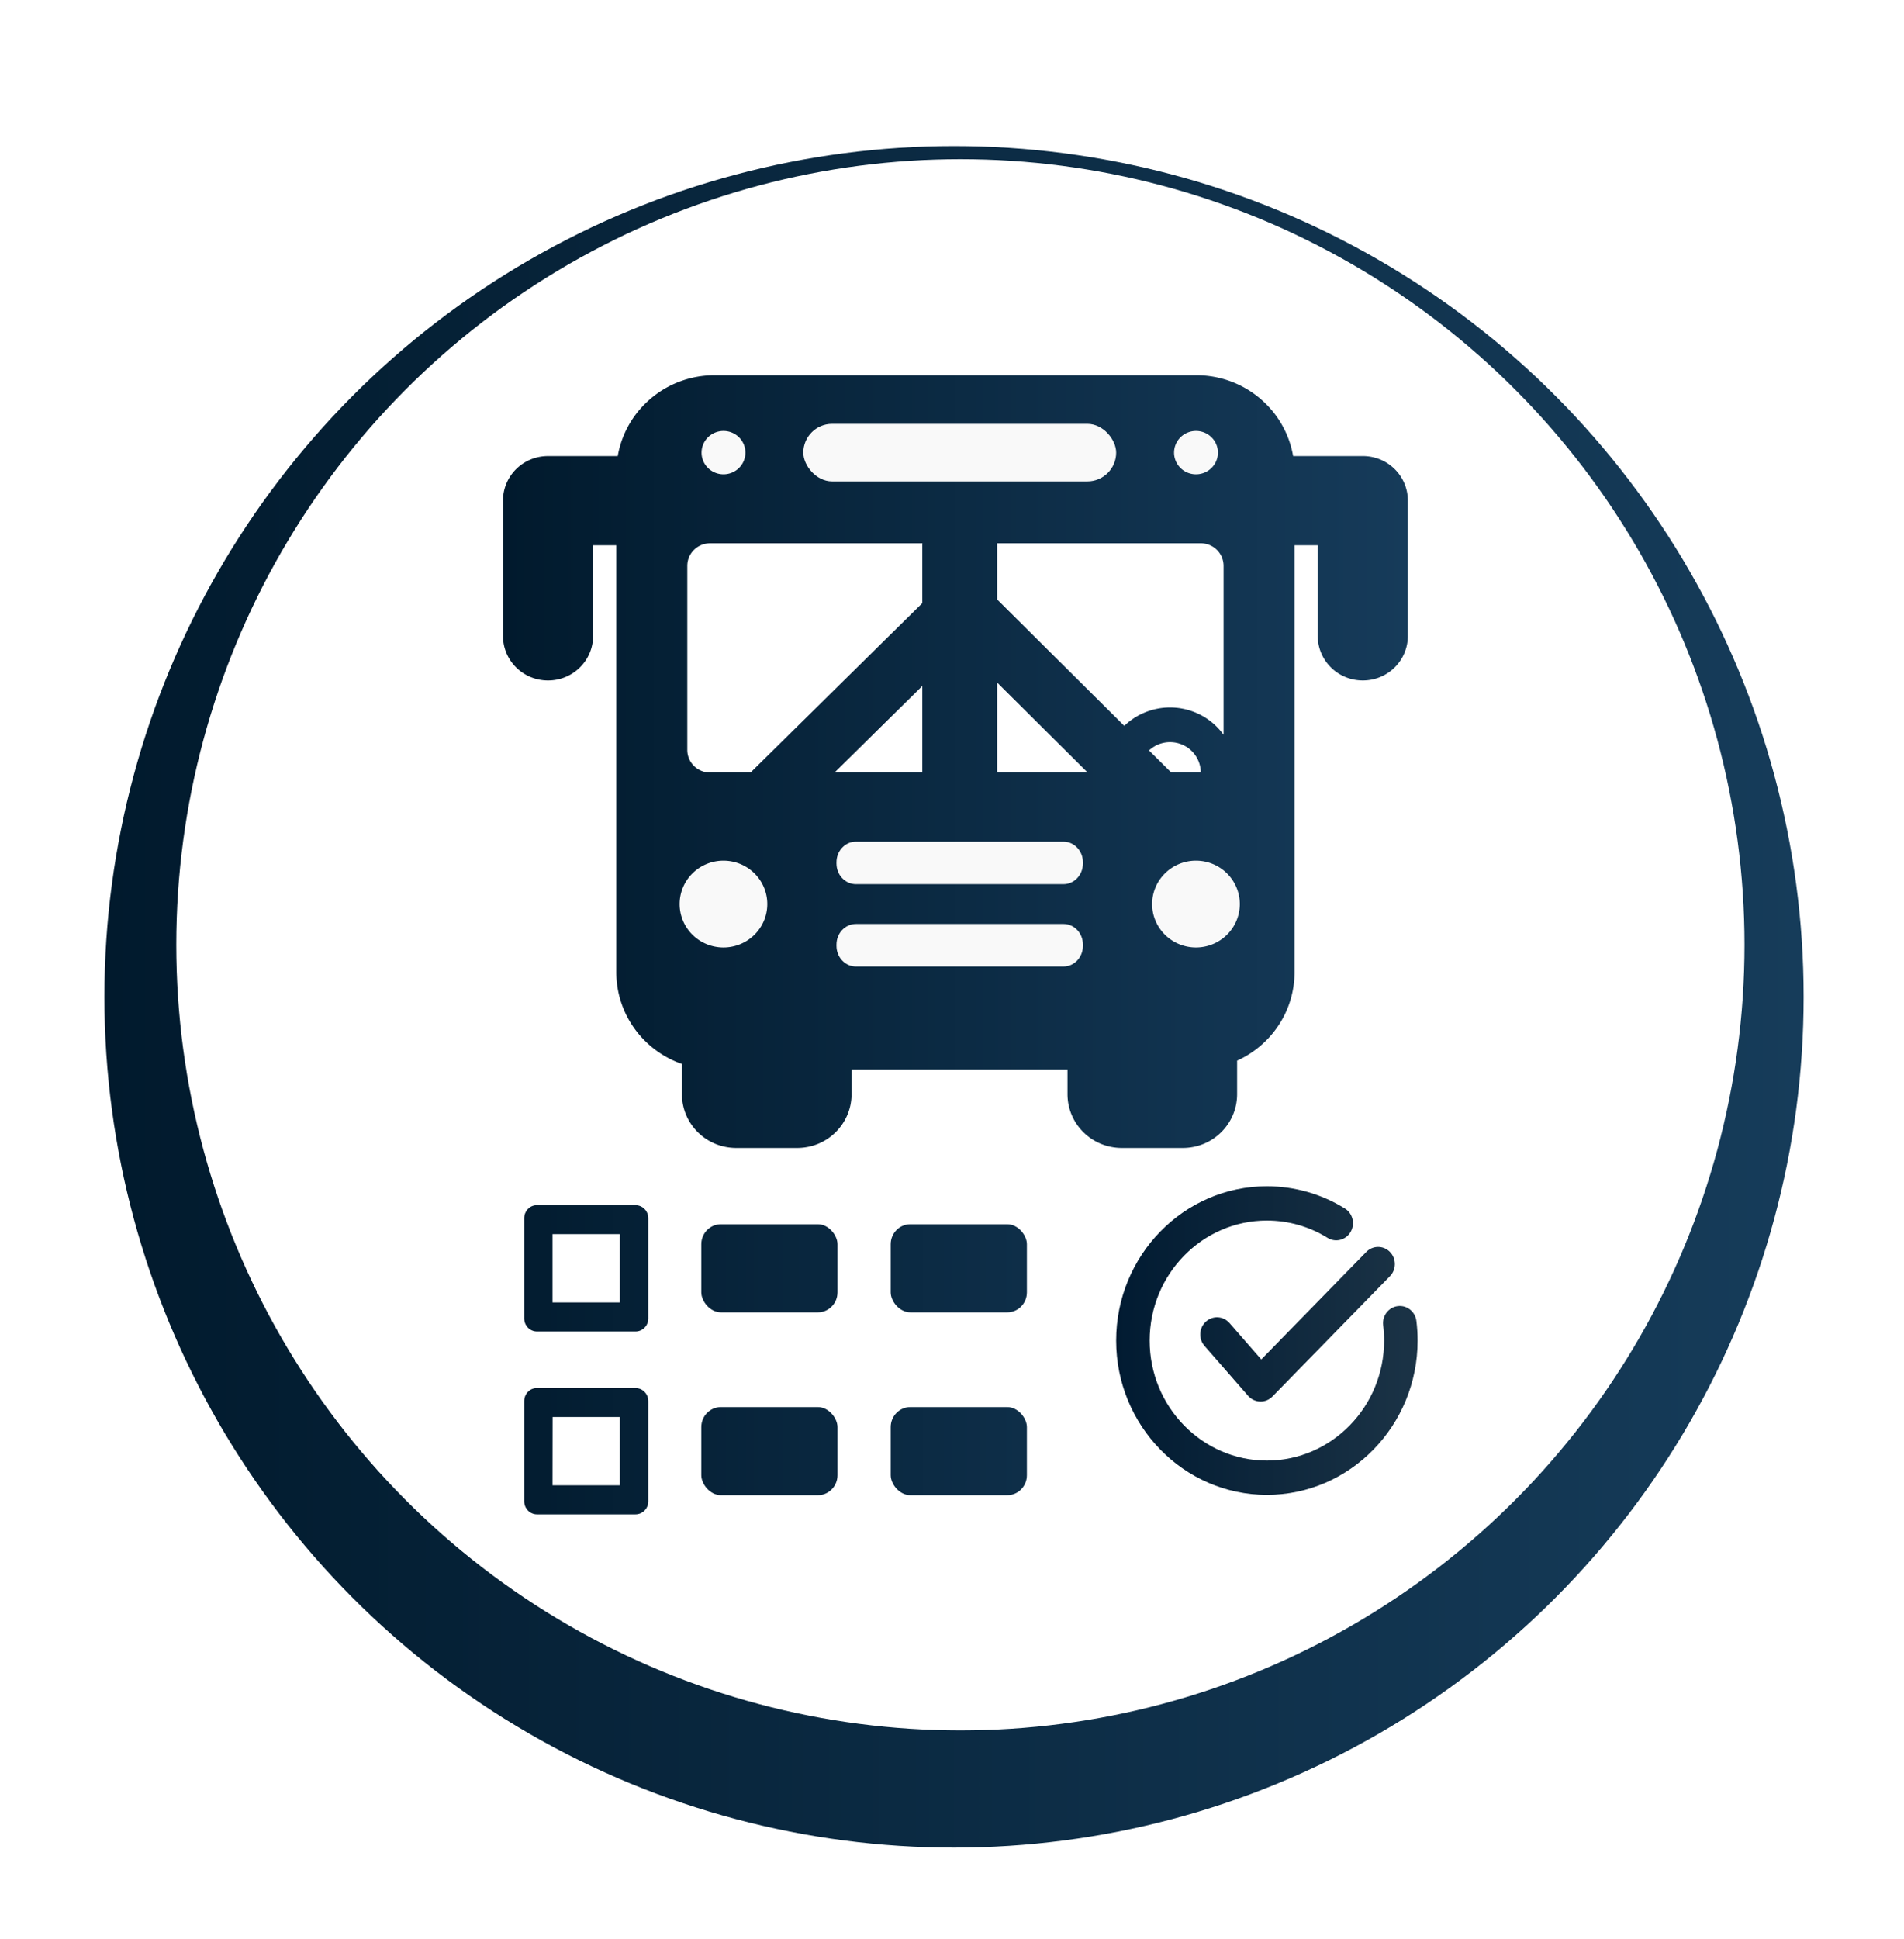
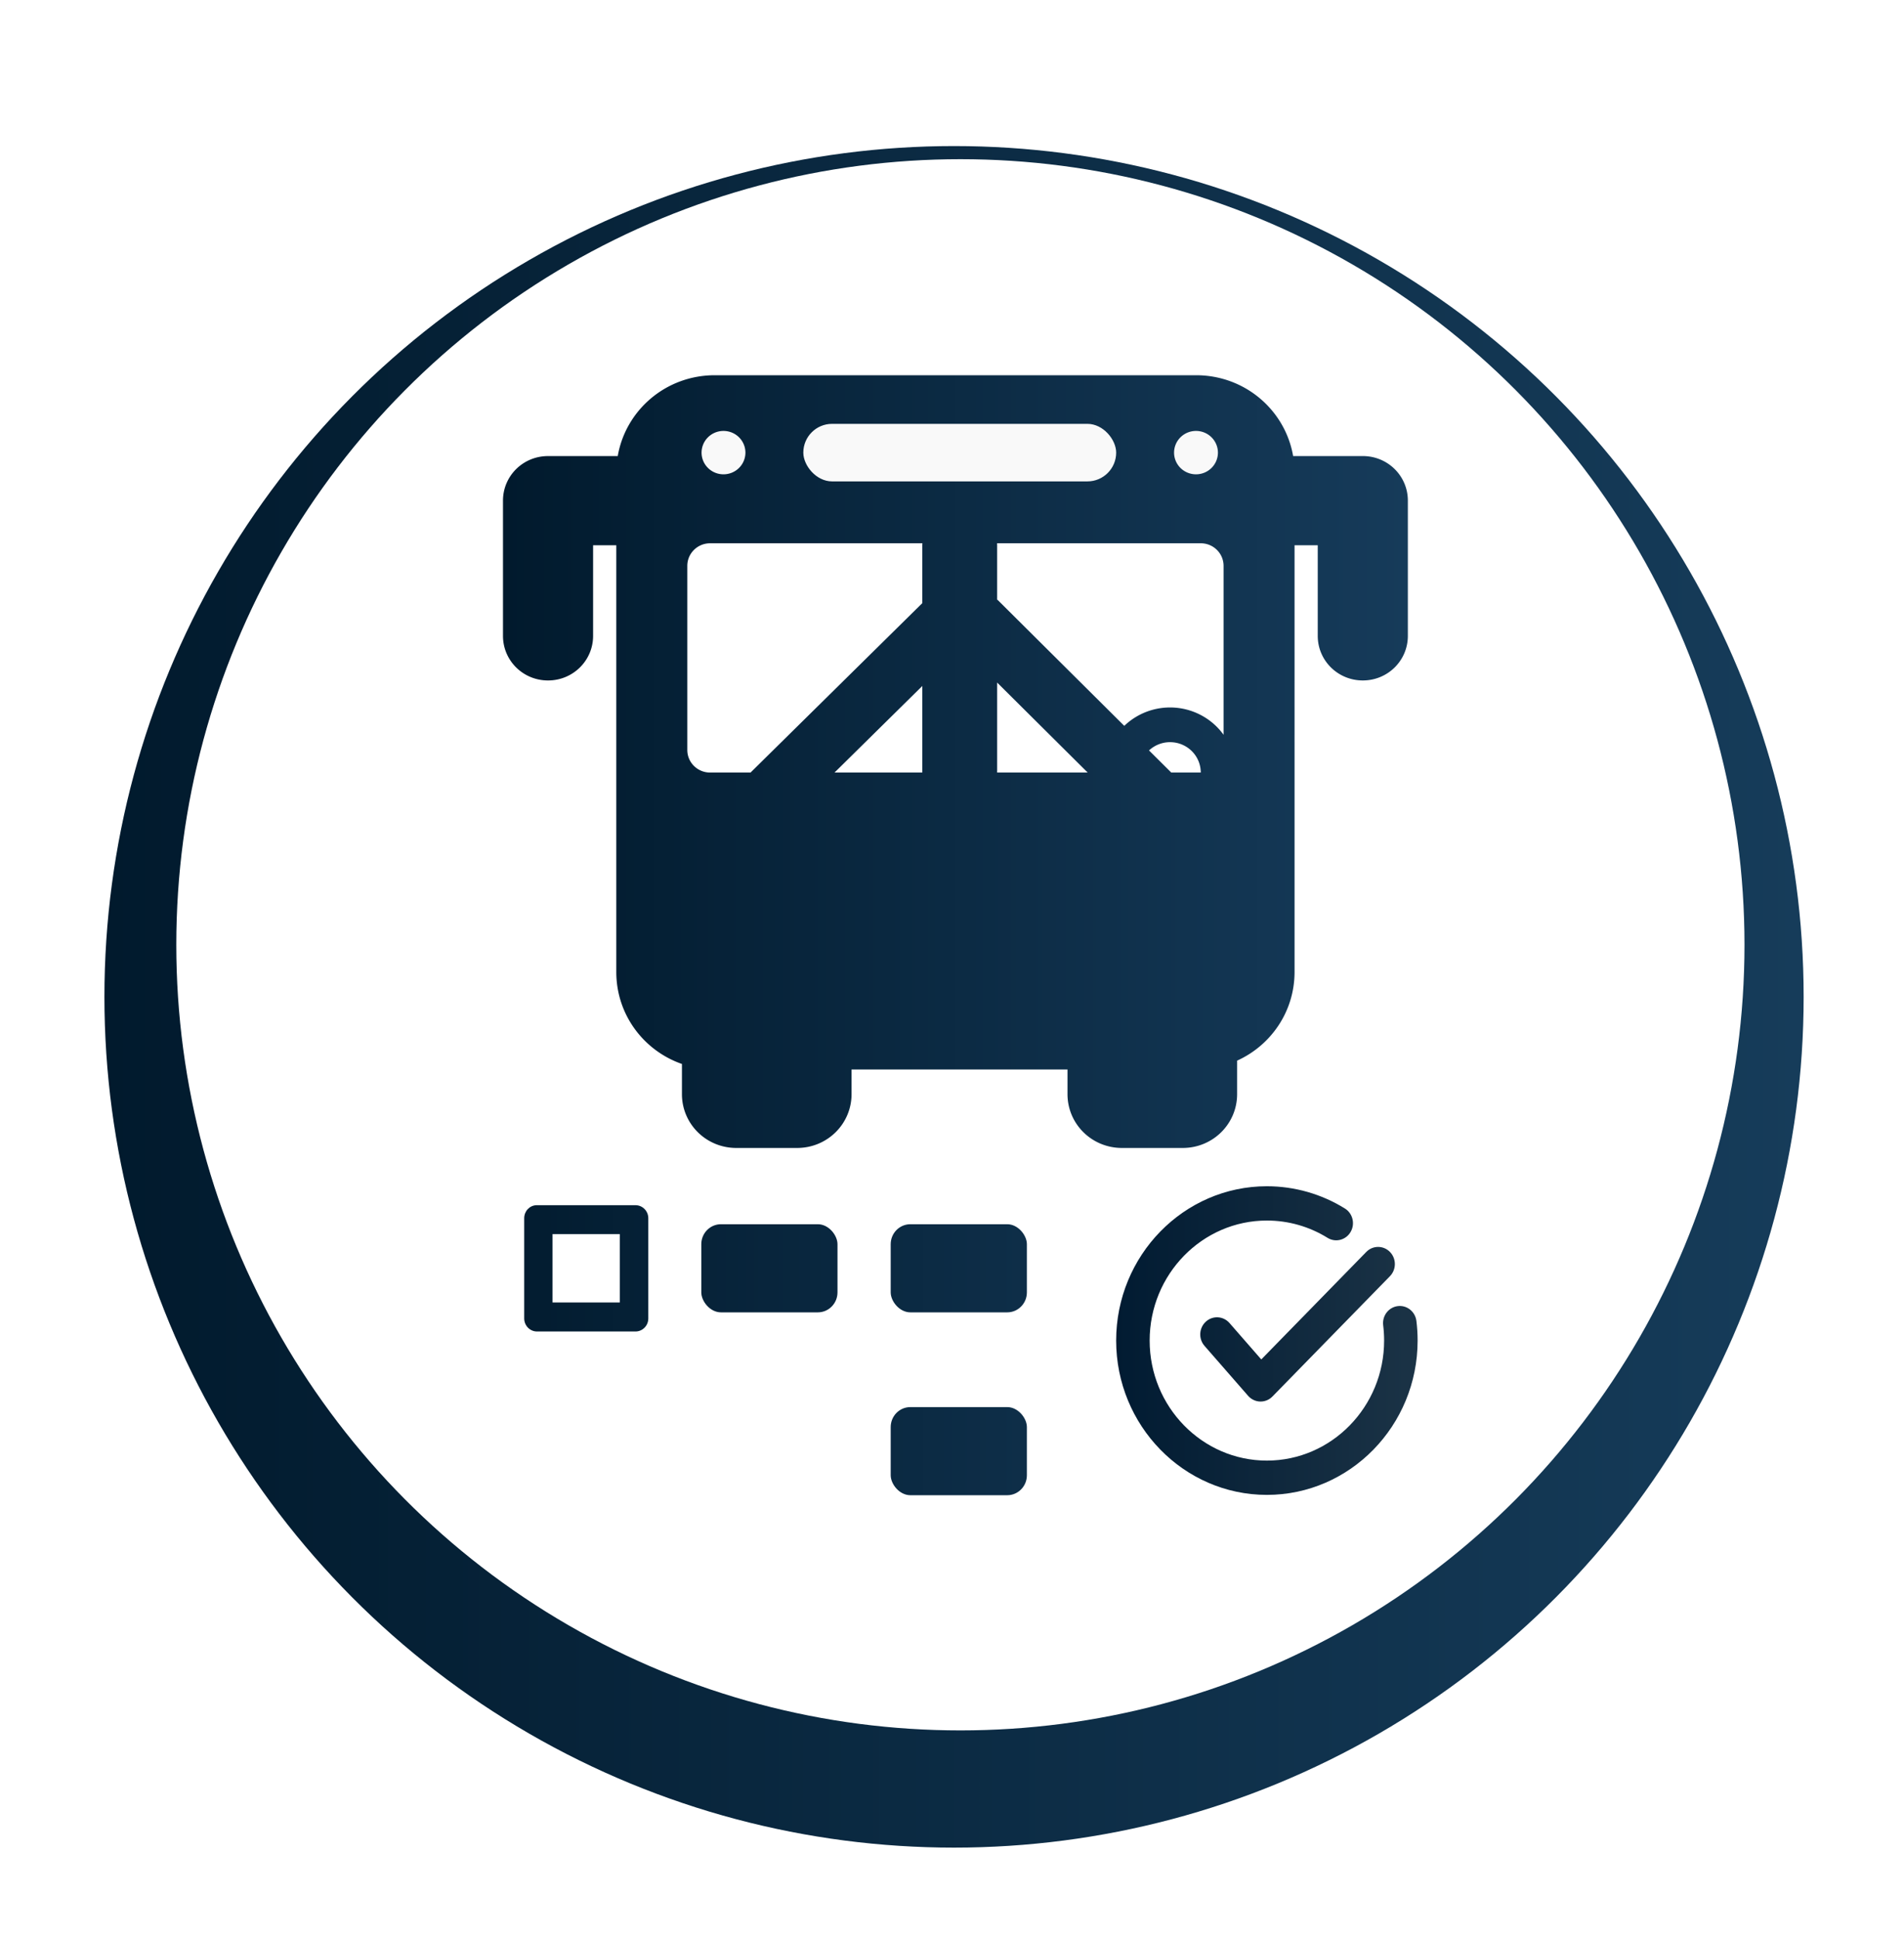
<svg xmlns="http://www.w3.org/2000/svg" xmlns:ns1="http://sodipodi.sourceforge.net/DTD/sodipodi-0.dtd" xmlns:ns2="http://www.inkscape.org/namespaces/inkscape" xmlns:xlink="http://www.w3.org/1999/xlink" width="550" height="560" viewBox="0 0 145.521 148.167" version="1.1" id="svg8880" xml:space="preserve" ns1:docname="flowsync_rounded_logo.svg" ns2:version="1.2.2 (b0a8486541, 2022-12-01)">
  <ns1:namedview id="namedview8882" pagecolor="#ffffff" bordercolor="#000000" borderopacity="0.25" ns2:showpageshadow="2" ns2:pageopacity="0.0" ns2:pagecheckerboard="0" ns2:deskcolor="#d1d1d1" ns2:document-units="mm" showgrid="false" ns2:zoom="1.1722297" ns2:cx="243.97948" ns2:cy="257.20214" ns2:window-width="1920" ns2:window-height="1028" ns2:window-x="0" ns2:window-y="0" ns2:window-maximized="1" ns2:current-layer="layer1" />
  <defs id="defs8877">
    <linearGradient ns2:collect="always" id="linearGradient12548">
      <stop style="stop-color:#011a2d;stop-opacity:1;" offset="0" id="stop12544" />
      <stop style="stop-color:#163c5a;stop-opacity:1;" offset="1" id="stop12546" />
    </linearGradient>
    <linearGradient ns2:collect="always" id="linearGradient40948">
      <stop style="stop-color:#011b32;stop-opacity:1;" offset="0" id="stop40944" />
      <stop style="stop-color:#1b3346;stop-opacity:1;" offset="1" id="stop40946" />
    </linearGradient>
    <linearGradient ns2:collect="always" id="linearGradient7728">
      <stop style="stop-color:#011a2d;stop-opacity:1;" offset="0" id="stop7724" />
      <stop style="stop-color:#163b5a;stop-opacity:1;" offset="1" id="stop7726" />
    </linearGradient>
    <linearGradient ns2:collect="always" xlink:href="#linearGradient7728" id="linearGradient7730" x1="1.189" y1="6.802" x2="11.511" y2="6.802" gradientUnits="userSpaceOnUse" gradientTransform="matrix(6.7,0,0,6.632,30.477,13.073)" />
    <linearGradient ns2:collect="always" xlink:href="#linearGradient40948" id="linearGradient48717" x1="0" y1="45" x2="90" y2="45" gradientUnits="userSpaceOnUse" />
    <linearGradient ns2:collect="always" xlink:href="#linearGradient40948" id="linearGradient9334" gradientUnits="userSpaceOnUse" x1="0" y1="45" x2="90" y2="45" />
    <linearGradient ns2:collect="always" xlink:href="#linearGradient40948" id="linearGradient9336" gradientUnits="userSpaceOnUse" x1="0" y1="45" x2="90" y2="45" />
    <linearGradient ns2:collect="always" xlink:href="#linearGradient7728" id="linearGradient9338" gradientUnits="userSpaceOnUse" gradientTransform="matrix(0.872,0,0,0.843,0.813,-1.206)" x1="1.189" y1="6.802" x2="11.511" y2="6.802" />
    <linearGradient ns2:collect="always" xlink:href="#linearGradient7728" id="linearGradient9340" gradientUnits="userSpaceOnUse" gradientTransform="matrix(0.872,0,0,0.843,0.813,-1.206)" x1="1.189" y1="6.802" x2="11.511" y2="6.802" />
    <linearGradient ns2:collect="always" xlink:href="#linearGradient7728" id="linearGradient9342" gradientUnits="userSpaceOnUse" gradientTransform="matrix(0.872,0,0,0.843,0.813,-1.206)" x1="1.189" y1="6.802" x2="11.511" y2="6.802" />
    <linearGradient ns2:collect="always" xlink:href="#linearGradient7728" id="linearGradient9344" gradientUnits="userSpaceOnUse" gradientTransform="matrix(0.872,0,0,0.843,0.813,-1.206)" x1="1.189" y1="6.802" x2="11.511" y2="6.802" />
    <linearGradient ns2:collect="always" xlink:href="#linearGradient7728" id="linearGradient9346" gradientUnits="userSpaceOnUse" gradientTransform="matrix(0.872,0,0,0.843,0.813,-1.206)" x1="1.189" y1="6.802" x2="11.511" y2="6.802" />
    <linearGradient ns2:collect="always" xlink:href="#linearGradient7728" id="linearGradient9348" gradientUnits="userSpaceOnUse" gradientTransform="matrix(0.872,0,0,0.843,0.813,-1.206)" x1="1.189" y1="6.802" x2="11.511" y2="6.802" />
    <linearGradient ns2:collect="always" xlink:href="#linearGradient12548" id="linearGradient12550" x1="2.733" y1="67.733" x2="132.733" y2="67.733" gradientUnits="userSpaceOnUse" />
    <filter style="color-interpolation-filters:sRGB" ns2:label="Drop Shadow" id="filter23497" x="-0.059" y="-0.055" width="1.115" height="1.142">
      <feFlood flood-opacity="0.498" flood-color="rgb(0,0,0)" result="flood" id="feFlood23487" />
      <feComposite in="flood" in2="SourceGraphic" operator="in" result="composite1" id="feComposite23489" />
      <feGaussianBlur in="composite1" stdDeviation="3" result="blur" id="feGaussianBlur23491" />
      <feOffset dx="-0.5" dy="4" result="offset" id="feOffset23493" />
      <feComposite in="SourceGraphic" in2="offset" operator="over" result="composite2" id="feComposite23495" />
    </filter>
  </defs>
  <g ns2:label="Layer 1" ns2:groupmode="layer" id="layer1">
    <circle style="fill:url(#linearGradient12550);fill-opacity:1;stroke-width:0.249;-inkscape-stroke:none;filter:url(#filter23497);stop-color:#000000" id="path9053" cx="67.733" cy="67.733" r="65" transform="matrix(0.999,0,0,1,5.75,4.426)" />
    <ellipse style="fill:#ffffff;stroke-width:0.23;-inkscape-stroke:none;stop-color:#000000" id="path9053-3" cx="73.402" cy="72.183" rx="59.928" ry="60.021" />
    <g style="fill:url(#linearGradient48717);fill-opacity:1;fill-rule:nonzero;stroke:none;stroke-width:0;stroke-linecap:butt;stroke-linejoin:miter;stroke-miterlimit:10;stroke-dasharray:none" transform="matrix(0.256,0,0,0.262,85.307,90.63)" id="g39889">
      <path d="m 43.121,62.779 c -0.046,0 -0.093,-0.001 -0.14,-0.002 -1.375,-0.039 -2.672,-0.642 -3.588,-1.666 L 26.376,46.546 c -1.84,-2.059 -1.663,-5.22 0.396,-7.06 2.059,-1.842 5.22,-1.663 7.06,0.396 l 9.492,10.621 31.347,-31.346 c 1.951,-1.952 5.119,-1.952 7.07,0 1.953,1.953 1.953,5.119 0,7.071 L 46.656,61.314 c -0.939,0.94 -2.211,1.465 -3.535,1.465 z" style="opacity:1;fill:url(#linearGradient9334);fill-opacity:1;fill-rule:nonzero;stroke:none;stroke-width:1;stroke-linecap:butt;stroke-linejoin:miter;stroke-miterlimit:10;stroke-dasharray:none" stroke-linecap="round" id="path39885" />
      <path d="M 45,90 C 20.187,90 0,69.813 0,45 0,20.187 20.187,0 45,0 c 8.231,0 16.286,2.244 23.292,6.491 2.362,1.431 3.116,4.505 1.686,6.867 -1.432,2.362 -4.506,3.117 -6.868,1.685 C 57.666,11.744 51.403,10 45,10 25.701,10 10,25.701 10,45 c 0,19.299 15.701,35 35,35 19.299,0 35,-15.701 35,-35 0,-1.487 -0.095,-2.987 -0.28,-4.458 -0.348,-2.74 1.592,-5.242 4.332,-5.589 2.74,-0.349 5.241,1.593 5.588,4.332 C 89.879,41.172 90,43.094 90,45 90,69.813 69.813,90 45,90 Z" style="opacity:1;fill:url(#linearGradient9336);fill-opacity:1;fill-rule:nonzero;stroke:none;stroke-width:1;stroke-linecap:butt;stroke-linejoin:miter;stroke-miterlimit:10;stroke-dasharray:none" stroke-linecap="round" id="path39887" />
    </g>
    <g id="g50177" transform="matrix(7.897,0,0,8.034,20.417,21.266)">
      <path id="rect39900" style="font-variation-settings:normal;opacity:1;vector-effect:none;fill:url(#linearGradient9338);fill-opacity:1;stroke-width:0.229;stroke-linecap:butt;stroke-linejoin:miter;stroke-miterlimit:4;stroke-dasharray:none;stroke-dashoffset:0;stroke-opacity:1;-inkscape-stroke:none;stop-color:#000000;stop-opacity:1" d="m 2.605,8.814 c -0.066,0.003 -0.117,0.057 -0.117,0.124 v 0.953 c 0,0.068 0.055,0.124 0.124,0.124 h 0.953 c 0.068,0 0.124,-0.055 0.124,-0.124 V 8.938 c 0,-0.068 -0.055,-0.124 -0.124,-0.124 H 2.611 c -0.002,0 -0.004,-1.064e-4 -0.006,0 z M 2.762,9.089 H 3.413 V 9.739 H 2.762 Z" />
-       <path id="rect39900-6" style="font-variation-settings:normal;opacity:1;vector-effect:none;fill:url(#linearGradient9340);fill-opacity:1;stroke-width:0.229;stroke-linecap:butt;stroke-linejoin:miter;stroke-miterlimit:4;stroke-dasharray:none;stroke-dashoffset:0;stroke-opacity:1;-inkscape-stroke:none;stop-color:#000000;stop-opacity:1" d="m 2.605,10.553 c -0.066,0.003 -0.117,0.057 -0.117,0.124 v 0.953 c 0,0.068 0.055,0.124 0.124,0.124 h 0.953 c 0.068,0 0.124,-0.055 0.124,-0.124 v -0.953 c 0,-0.068 -0.055,-0.124 -0.124,-0.124 H 2.611 c -0.002,0 -0.004,-1.06e-4 -0.006,0 z m 0.158,0.275 h 0.65 v 0.65 H 2.762 Z" />
      <rect style="font-variation-settings:normal;opacity:1;vector-effect:none;fill:url(#linearGradient9342);fill-opacity:1;stroke-width:0.229;stroke-linecap:butt;stroke-linejoin:miter;stroke-miterlimit:4;stroke-dasharray:none;stroke-dashoffset:0;stroke-opacity:1;-inkscape-stroke:none;stop-color:#000000;stop-opacity:1" id="rect40017" width="1.318" height="0.838" x="4.202" y="8.995" ry="0.19" />
-       <rect style="font-variation-settings:normal;opacity:1;vector-effect:none;fill:url(#linearGradient9344);fill-opacity:1;stroke-width:0.229;stroke-linecap:butt;stroke-linejoin:miter;stroke-miterlimit:4;stroke-dasharray:none;stroke-dashoffset:0;stroke-opacity:1;-inkscape-stroke:none;stop-color:#000000;stop-opacity:1" id="rect40017-9" width="1.318" height="0.838" x="4.202" y="10.734" ry="0.19" />
      <rect style="font-variation-settings:normal;opacity:1;vector-effect:none;fill:url(#linearGradient9346);fill-opacity:1;stroke-width:0.229;stroke-linecap:butt;stroke-linejoin:miter;stroke-miterlimit:4;stroke-dasharray:none;stroke-dashoffset:0;stroke-opacity:1;-inkscape-stroke:none;stop-color:#000000;stop-opacity:1" id="rect40017-9-2" width="1.318" height="0.838" x="6.035" y="8.995" ry="0.19" />
      <rect style="font-variation-settings:normal;opacity:1;vector-effect:none;fill:url(#linearGradient9348);fill-opacity:1;stroke-width:0.229;stroke-linecap:butt;stroke-linejoin:miter;stroke-miterlimit:4;stroke-dasharray:none;stroke-dashoffset:0;stroke-opacity:1;-inkscape-stroke:none;stop-color:#000000;stop-opacity:1" id="rect40017-9-2-0" width="1.318" height="0.838" x="6.035" y="10.734" ry="0.19" />
    </g>
    <path id="rect3199" style="fill:url(#linearGradient7730);fill-opacity:1;stroke-width:1.782" d="m 54.631,28.668 c -3.73,0 -6.809,2.66 -7.417,6.176 h -5.329 c -1.907,0 -3.442,1.519 -3.442,3.407 v 10.33 c 0,1.888 1.535,3.407 3.442,3.407 1.907,0 3.445,-1.519 3.445,-3.407 v -6.923 h 1.773 v 32.601 c 0,3.255 2.089,6.01 5.017,7.029 v 2.303 c 0,2.279 1.853,4.113 4.155,4.113 h 4.65 c 2.302,0 4.158,-1.834 4.158,-4.113 v -1.882 h 16.505 v 1.882 c 0,2.279 1.856,4.113 4.158,4.113 h 4.65 c 2.302,0 4.155,-1.834 4.155,-4.113 v -2.557 c 2.594,-1.174 4.39,-3.759 4.39,-6.776 V 41.657 h 1.773 v 6.923 c 0,1.888 1.538,3.407 3.445,3.407 1.907,0 3.442,-1.519 3.442,-3.407 V 38.25 c 0,-1.888 -1.535,-3.407 -3.442,-3.407 H 98.833 C 98.225,31.328 95.146,28.668 91.416,28.668 Z m -0.357,12.839 h 16.225 c -0.003,0.05 -0.007,0.1 -0.007,0.151 v 4.421 L 57.363,59.024 h -3.088 c -0.966,0 -1.745,-0.771 -1.745,-1.727 V 43.234 c 0,-0.957 0.779,-1.727 1.745,-1.727 z m 21.931,0 h 15.567 c 0.966,0 1.745,0.771 1.745,1.727 v 12.904 a 5.025,4.974 0 0 0 -4.093,-2.087 5.025,4.974 0 0 0 -3.497,1.405 l -9.695,-9.638 -0.021,0.021 v -4.181 c 0,-0.051 -0.004,-0.101 -0.007,-0.151 z m 0.007,10.642 6.918,6.875 h -6.918 z m -5.72,0.26 v 6.615 h -6.71 z m 18.933,4.294 a 2.345,2.321 0 0 1 2.348,2.32 h -2.254 l -1.7,-1.69 a 2.345,2.321 0 0 1 1.607,-0.631 z" />
    <path id="path3493" style="fill:#f9f9f9;stroke-width:1.158" d="m 55.296,32.924 a 1.675,1.658 0 0 0 -1.676,1.655 1.675,1.658 0 0 0 1.676,1.659 1.675,1.658 0 0 0 1.676,-1.659 1.675,1.658 0 0 0 -1.676,-1.655 z m 36.113,0 a 1.675,1.658 0 0 0 -1.676,1.655 1.675,1.658 0 0 0 1.676,1.659 1.675,1.658 0 0 0 1.676,-1.659 1.675,1.658 0 0 0 -1.676,-1.655 z" />
    <rect style="fill:#f9f9f9;stroke-width:2.082" id="rect3552" width="23.911" height="4.397" x="61.397" y="32.382" ry="2.198" />
-     <path id="rect3556" style="fill:#f9f9f9;stroke-width:1.585" d="m 65.34,64.304 c -0.787,0.042 -1.408,0.73 -1.408,1.577 v 0.089 c 0,0.874 0.662,1.58 1.485,1.58 h 15.866 c 0.823,0 1.485,-0.706 1.485,-1.58 v -0.089 c 0,-0.874 -0.662,-1.577 -1.485,-1.577 H 65.418 c -0.026,0 -0.052,-0.001 -0.077,0 z m 0.077,6.289 c -0.823,0 -1.485,0.703 -1.485,1.577 v 0.093 c 0,0.874 0.662,1.577 1.485,1.577 h 15.866 c 0.823,0 1.485,-0.703 1.485,-1.577 v -0.093 c 0,-0.874 -0.662,-1.577 -1.485,-1.577 z" />
-     <path id="path3672" style="fill:#f9f9f9;stroke-width:1.653" d="m 55.296,65.755 a 3.35,3.316 0 0 0 -3.352,3.314 3.35,3.316 0 0 0 3.352,3.318 3.35,3.316 0 0 0 3.348,-3.318 3.35,3.316 0 0 0 -3.348,-3.314 z m 36.113,0 a 3.35,3.316 0 0 0 -3.352,3.314 3.35,3.316 0 0 0 3.352,3.318 3.35,3.316 0 0 0 3.348,-3.318 3.35,3.316 0 0 0 -3.348,-3.314 z" />
  </g>
</svg>